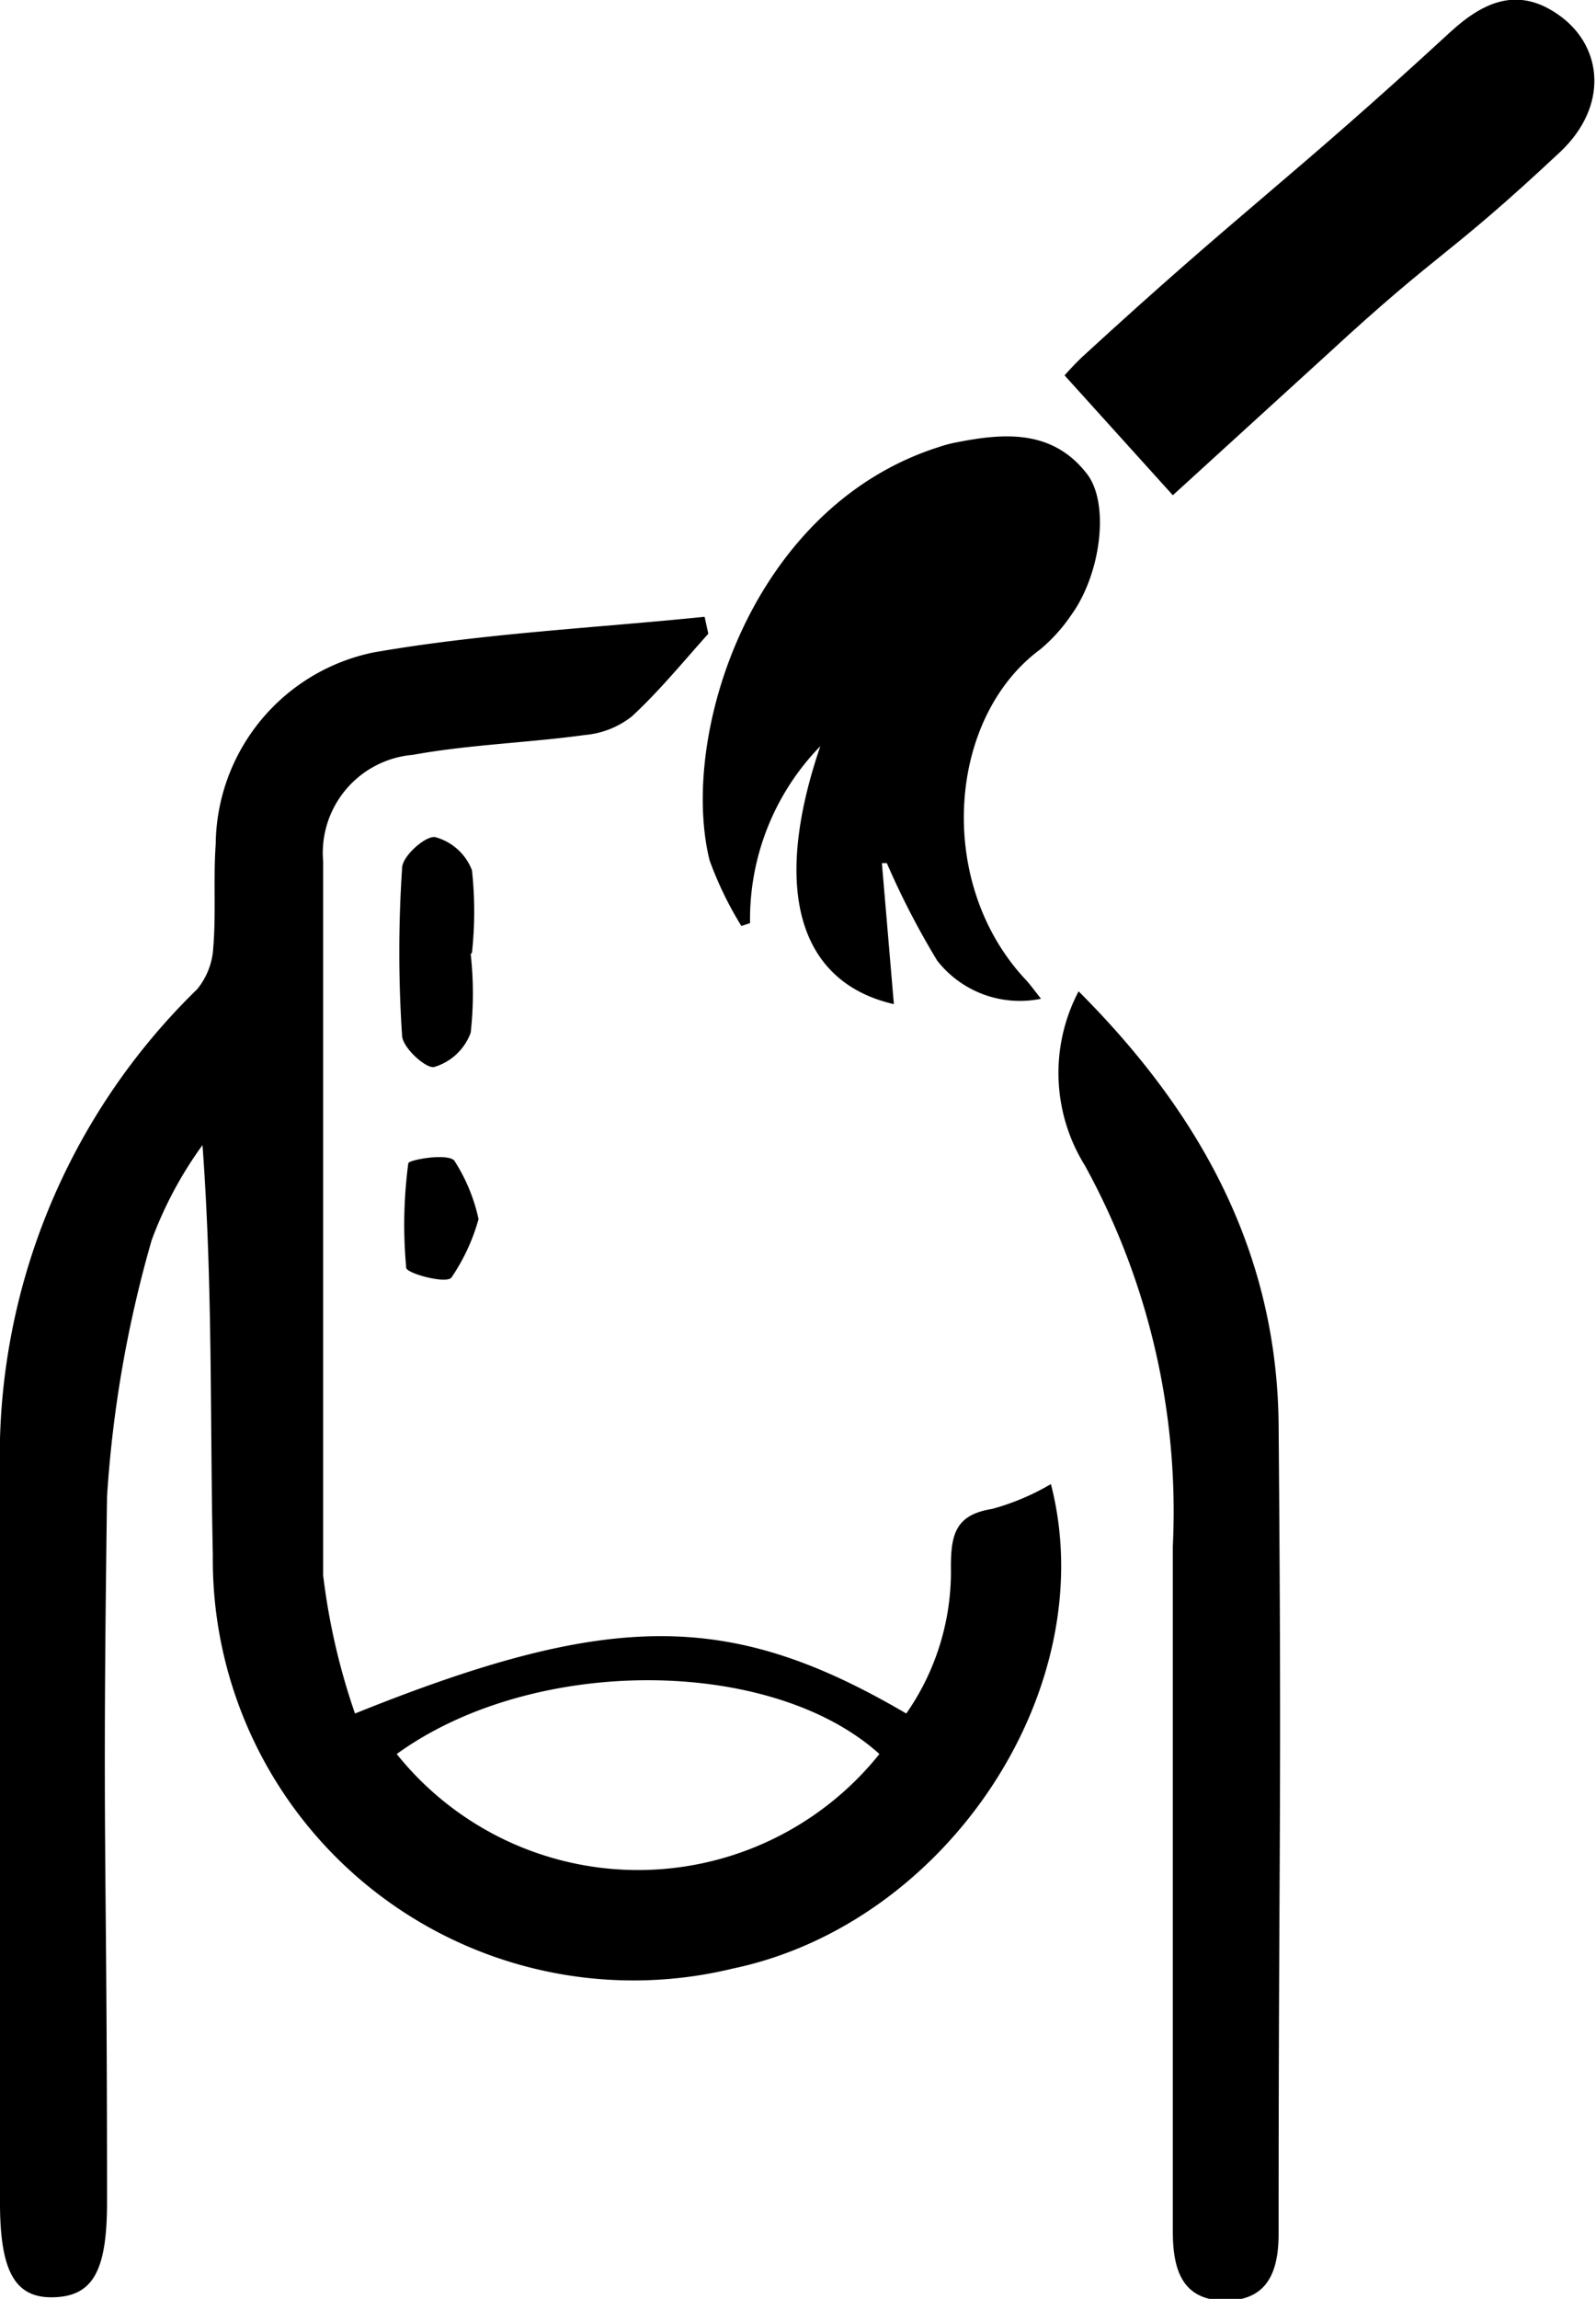
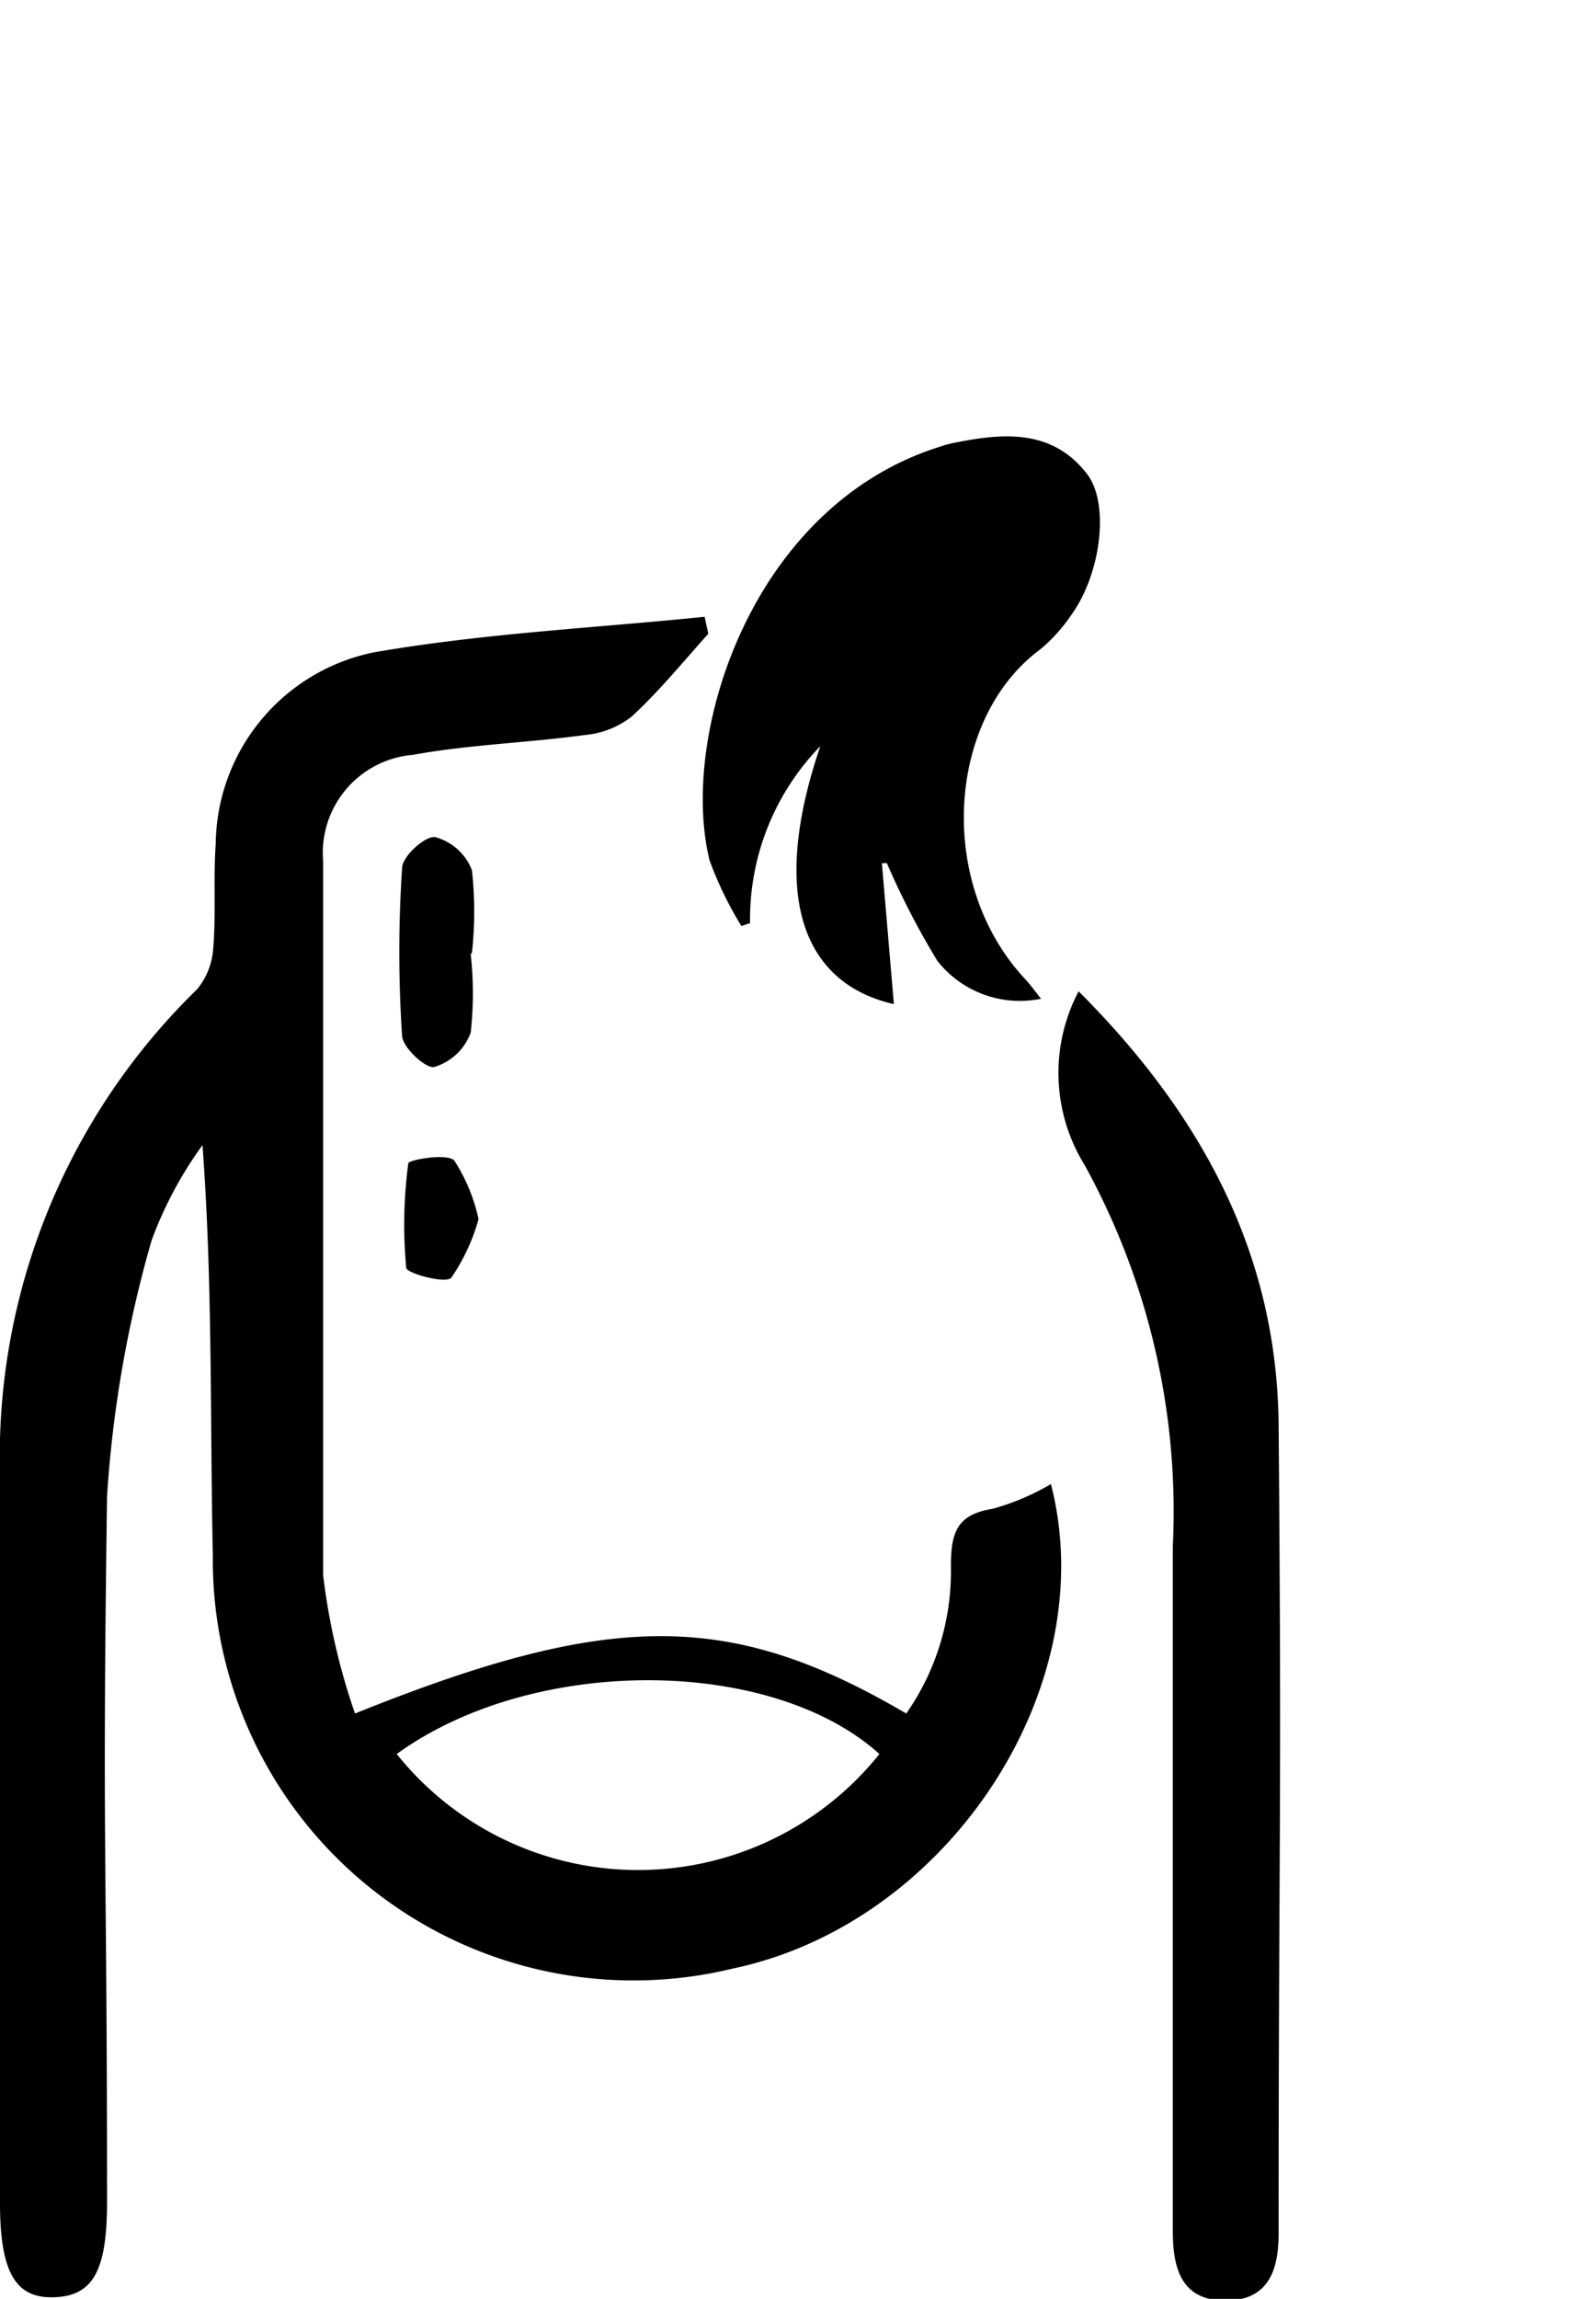
<svg xmlns="http://www.w3.org/2000/svg" id="Layer_1" data-name="Layer 1" viewBox="0 0 38.62 55.61">
  <path d="M563.23,1206.35c-.61.68-1.19,1.39-1.85,2a2.14,2.14,0,0,1-1.14.45c-1.38.19-2.79.23-4.16.48a2.38,2.38,0,0,0-2.17,2.58c0,5.76,0,11.51,0,17.27a16.06,16.06,0,0,0,.77,3.34c6.21-2.5,9.09-2.49,13.34,0a6,6,0,0,0,1.08-3.55c0-.81.13-1.26,1-1.4a5.82,5.82,0,0,0,1.42-.6c1.27,4.92-2.49,10.63-7.7,11.72a10.18,10.18,0,0,1-12.58-10c-.07-3.27,0-6.54-.25-9.92a9.49,9.49,0,0,0-1.23,2.3,29,29,0,0,0-1.08,6.2c-.12,8.75,0,8.32,0,17.07,0,1.64-.33,2.26-1.26,2.3s-1.32-.56-1.33-2.22c0-9,0-8.72,0-17.67a15.78,15.78,0,0,1,4.77-11.75,1.73,1.73,0,0,0,.39-1c.07-.83,0-1.68.06-2.51a4.78,4.78,0,0,1,3.83-4.64c2.65-.46,5.36-.59,8-.86Zm-7.54,27.1a7.48,7.48,0,0,0,11.68,0C564.76,1231.09,559,1231.05,555.69,1233.45Z" transform="translate(-546.09 -1191.02)" />
  <path d="M567.43,1211.9l.29,3.41c-2.23-.51-3-2.66-1.78-6.24a6,6,0,0,0-1.7,4.28l-.21.07a8.61,8.61,0,0,1-.77-1.59c-.74-3,1-8.56,5.56-10a2.88,2.88,0,0,1,.42-.11c1.16-.23,2.32-.31,3.15.76.56.72.34,2.43-.38,3.42a4,4,0,0,1-.75.83c-2.25,1.66-2.54,5.67-.34,8,.1.11.18.22.36.45a2.54,2.54,0,0,1-2.51-.92,19.47,19.47,0,0,1-1.22-2.36Z" transform="translate(-546.09 -1191.02)" />
  <path d="M572.19,1215c3,3,4.8,6.37,4.84,10.48.08,9.59,0,10,0,19.57,0,.94-.28,1.63-1.31,1.62s-1.25-.76-1.25-1.67c0-8.59,0-8,0-16.58a17.38,17.38,0,0,0-2.13-9.21A4.24,4.24,0,0,1,572.19,1215Z" transform="translate(-546.09 -1191.02)" />
-   <path d="M574.47,1203l-2.62-2.9s.2-.23.41-.43c3.93-3.61,5-4.26,8.93-7.88.81-.74,1.66-1.12,2.67-.37s1.15,2.16,0,3.26c-2.82,2.64-2.81,2.29-5.65,4.91Z" transform="translate(-546.09 -1191.02)" />
  <path d="M557.48,1214.1a8.57,8.57,0,0,1,0,1.9,1.35,1.35,0,0,1-.88.83c-.2.05-.76-.46-.78-.75a30.56,30.56,0,0,1,0-4.06c0-.29.57-.79.8-.75a1.32,1.32,0,0,1,.89.8,9.15,9.15,0,0,1,0,2Z" transform="translate(-546.09 -1191.02)" />
  <path d="M557.67,1220.51a4.78,4.78,0,0,1-.66,1.42c-.15.15-1.08-.11-1.09-.24a11.28,11.28,0,0,1,.05-2.53c0-.08.92-.25,1.11-.07A4.27,4.27,0,0,1,557.67,1220.51Z" transform="translate(-546.09 -1191.02)" />
</svg>